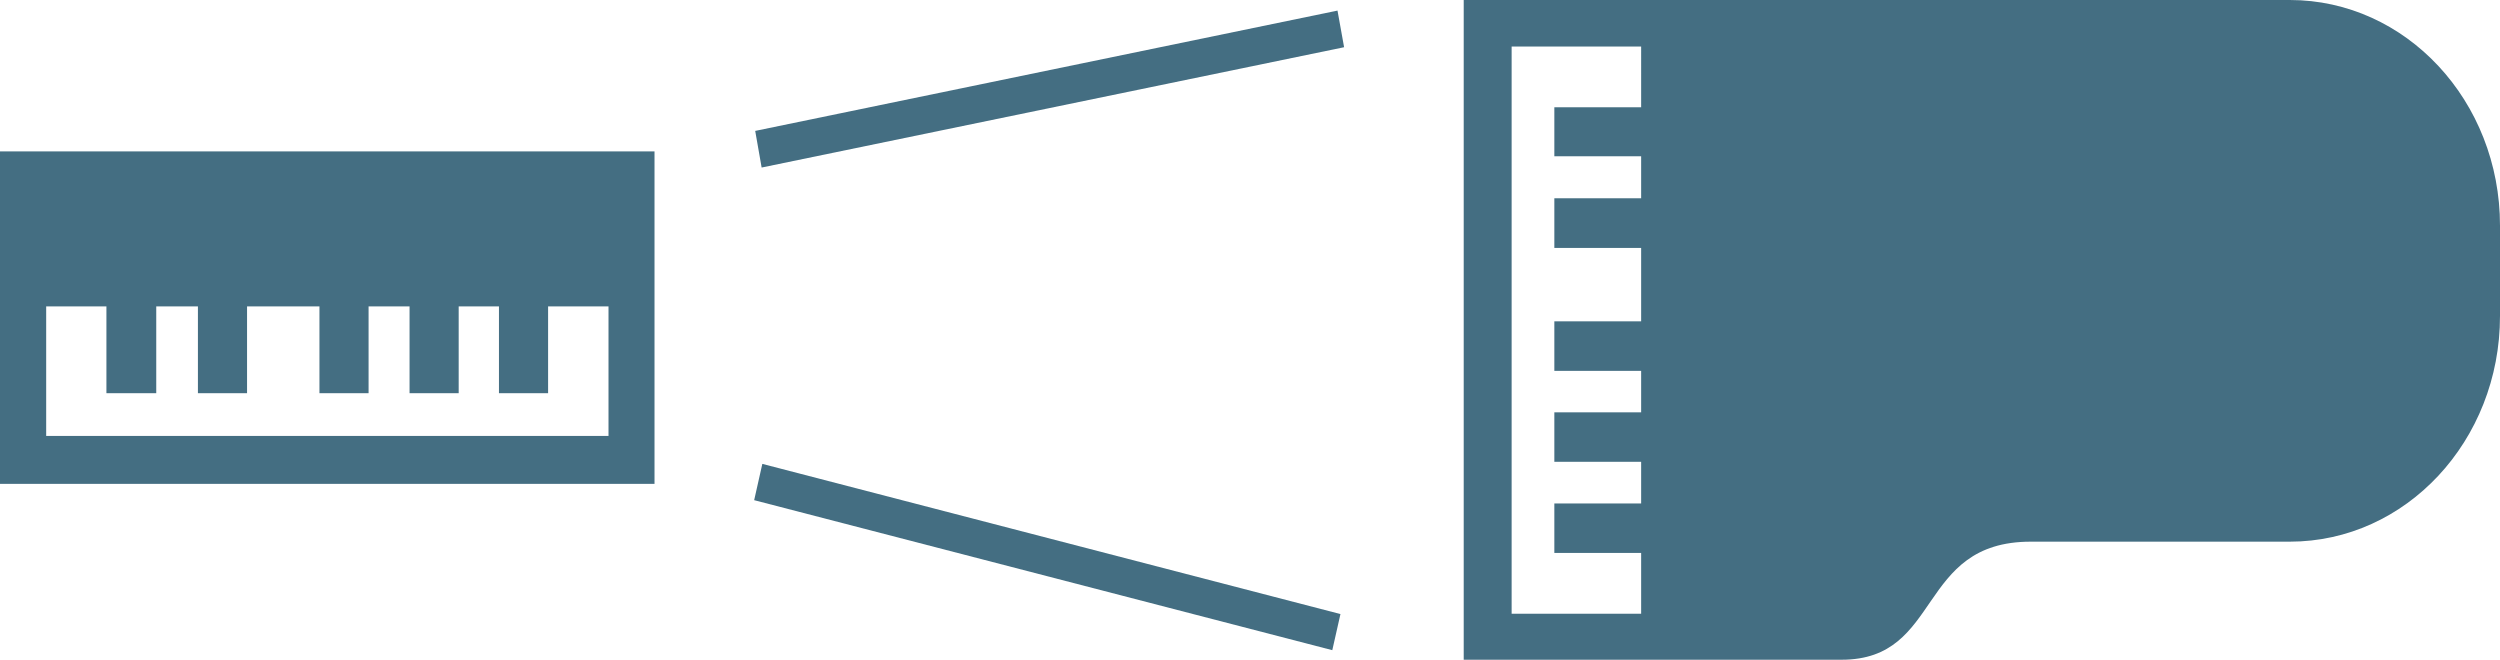
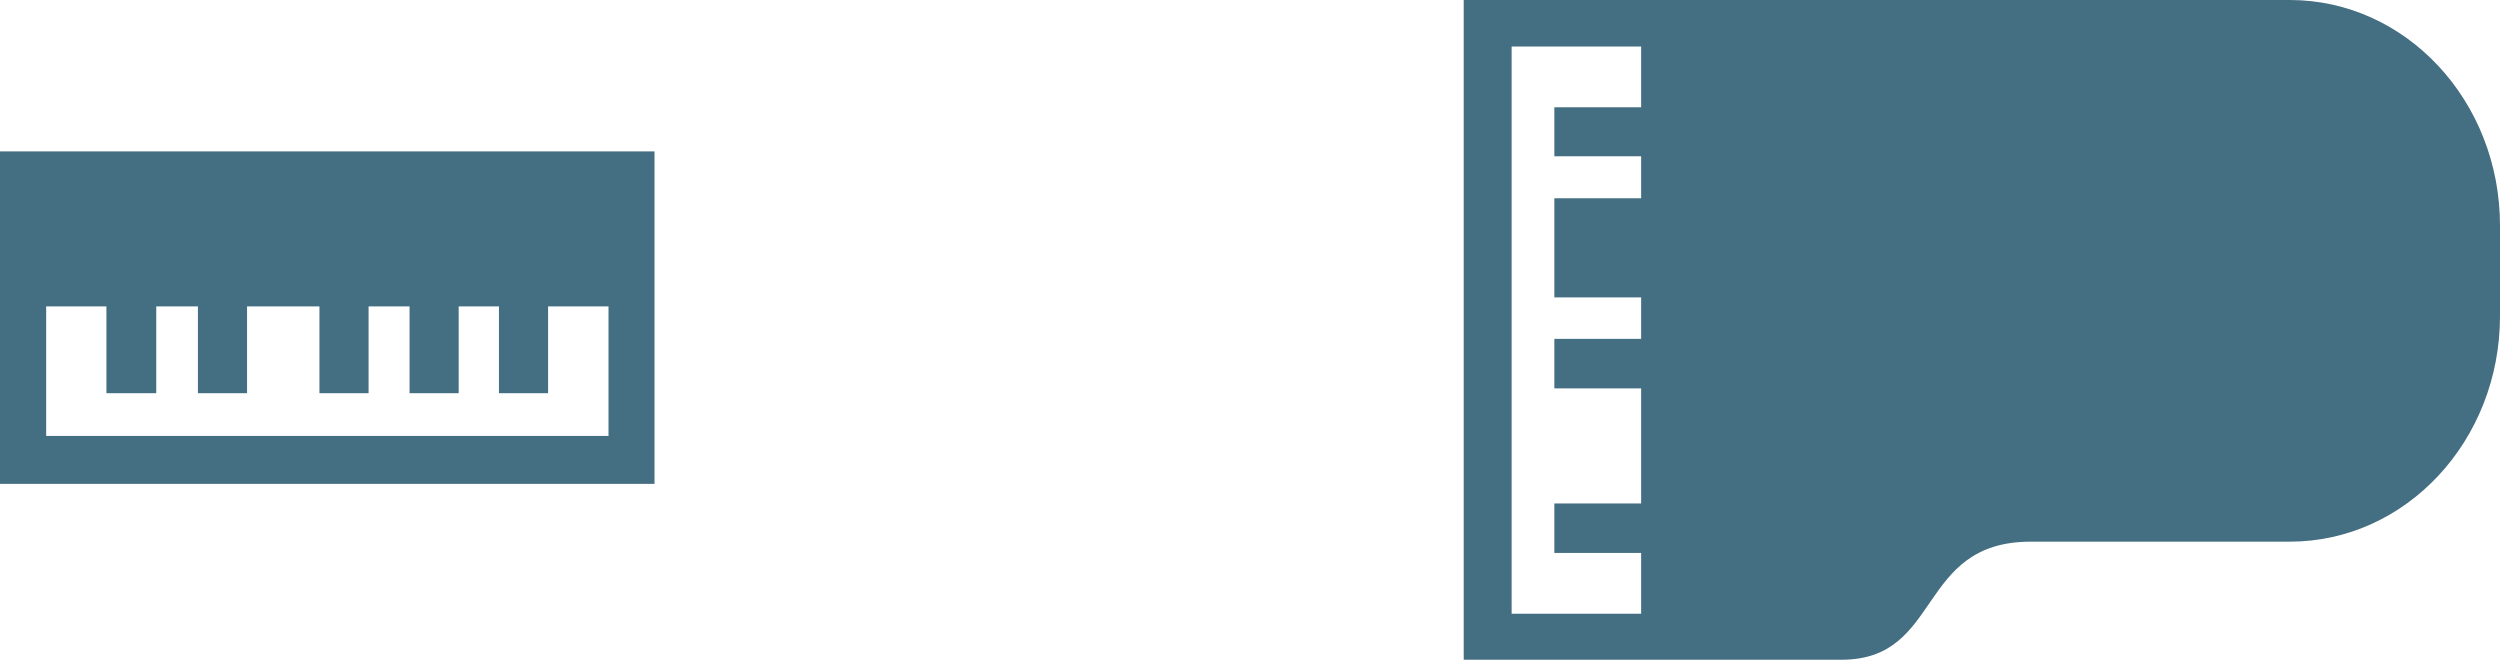
<svg xmlns="http://www.w3.org/2000/svg" id="Icons" viewBox="0 0 144 38">
  <defs>
    <style>.cls-1{fill:#446e82;}</style>
  </defs>
  <title>Music_scale</title>
-   <polygon class="cls-1" points="43.87 9.65 43.5 7.54 77.04 0.61 77.42 2.72 43.87 9.65" />
-   <polygon class="cls-1" points="76.74 37.45 43.44 28.81 43.91 26.72 77.21 35.37 76.74 37.45" />
  <path class="cls-1" d="M0,8.72V27.87H37.7V8.72ZM35.05,25.11H2.66V17.65H6.13v5H9v-5h2.4v5h2.83v-5H18.4v5h2.83v-5h2.36v5h2.83v-5h2.32v5h2.83v-5h3.48Z" />
-   <path class="cls-1" d="M131.89,0H84.31V38h21.77c5.82,0,4.29-6.8,10.89-6.8h14.92c6.69,0,12.11-5.81,12.11-13V13C144,5.81,138.58,0,131.89,0ZM94.53,6.18h-5V9h5v2.42h-5v2.86h5v4.23h-5v2.85h5v2.39h-5v2.85h5V29h-5v2.85h5v3.5H87.07V2.68h7.46Z" />
+   <path class="cls-1" d="M131.89,0H84.31V38h21.77c5.82,0,4.29-6.8,10.89-6.8h14.92c6.69,0,12.11-5.81,12.11-13V13C144,5.81,138.58,0,131.89,0ZM94.53,6.18h-5V9h5v2.42h-5v2.86h5h-5v2.85h5v2.39h-5v2.85h5V29h-5v2.85h5v3.5H87.07V2.68h7.46Z" />
</svg>